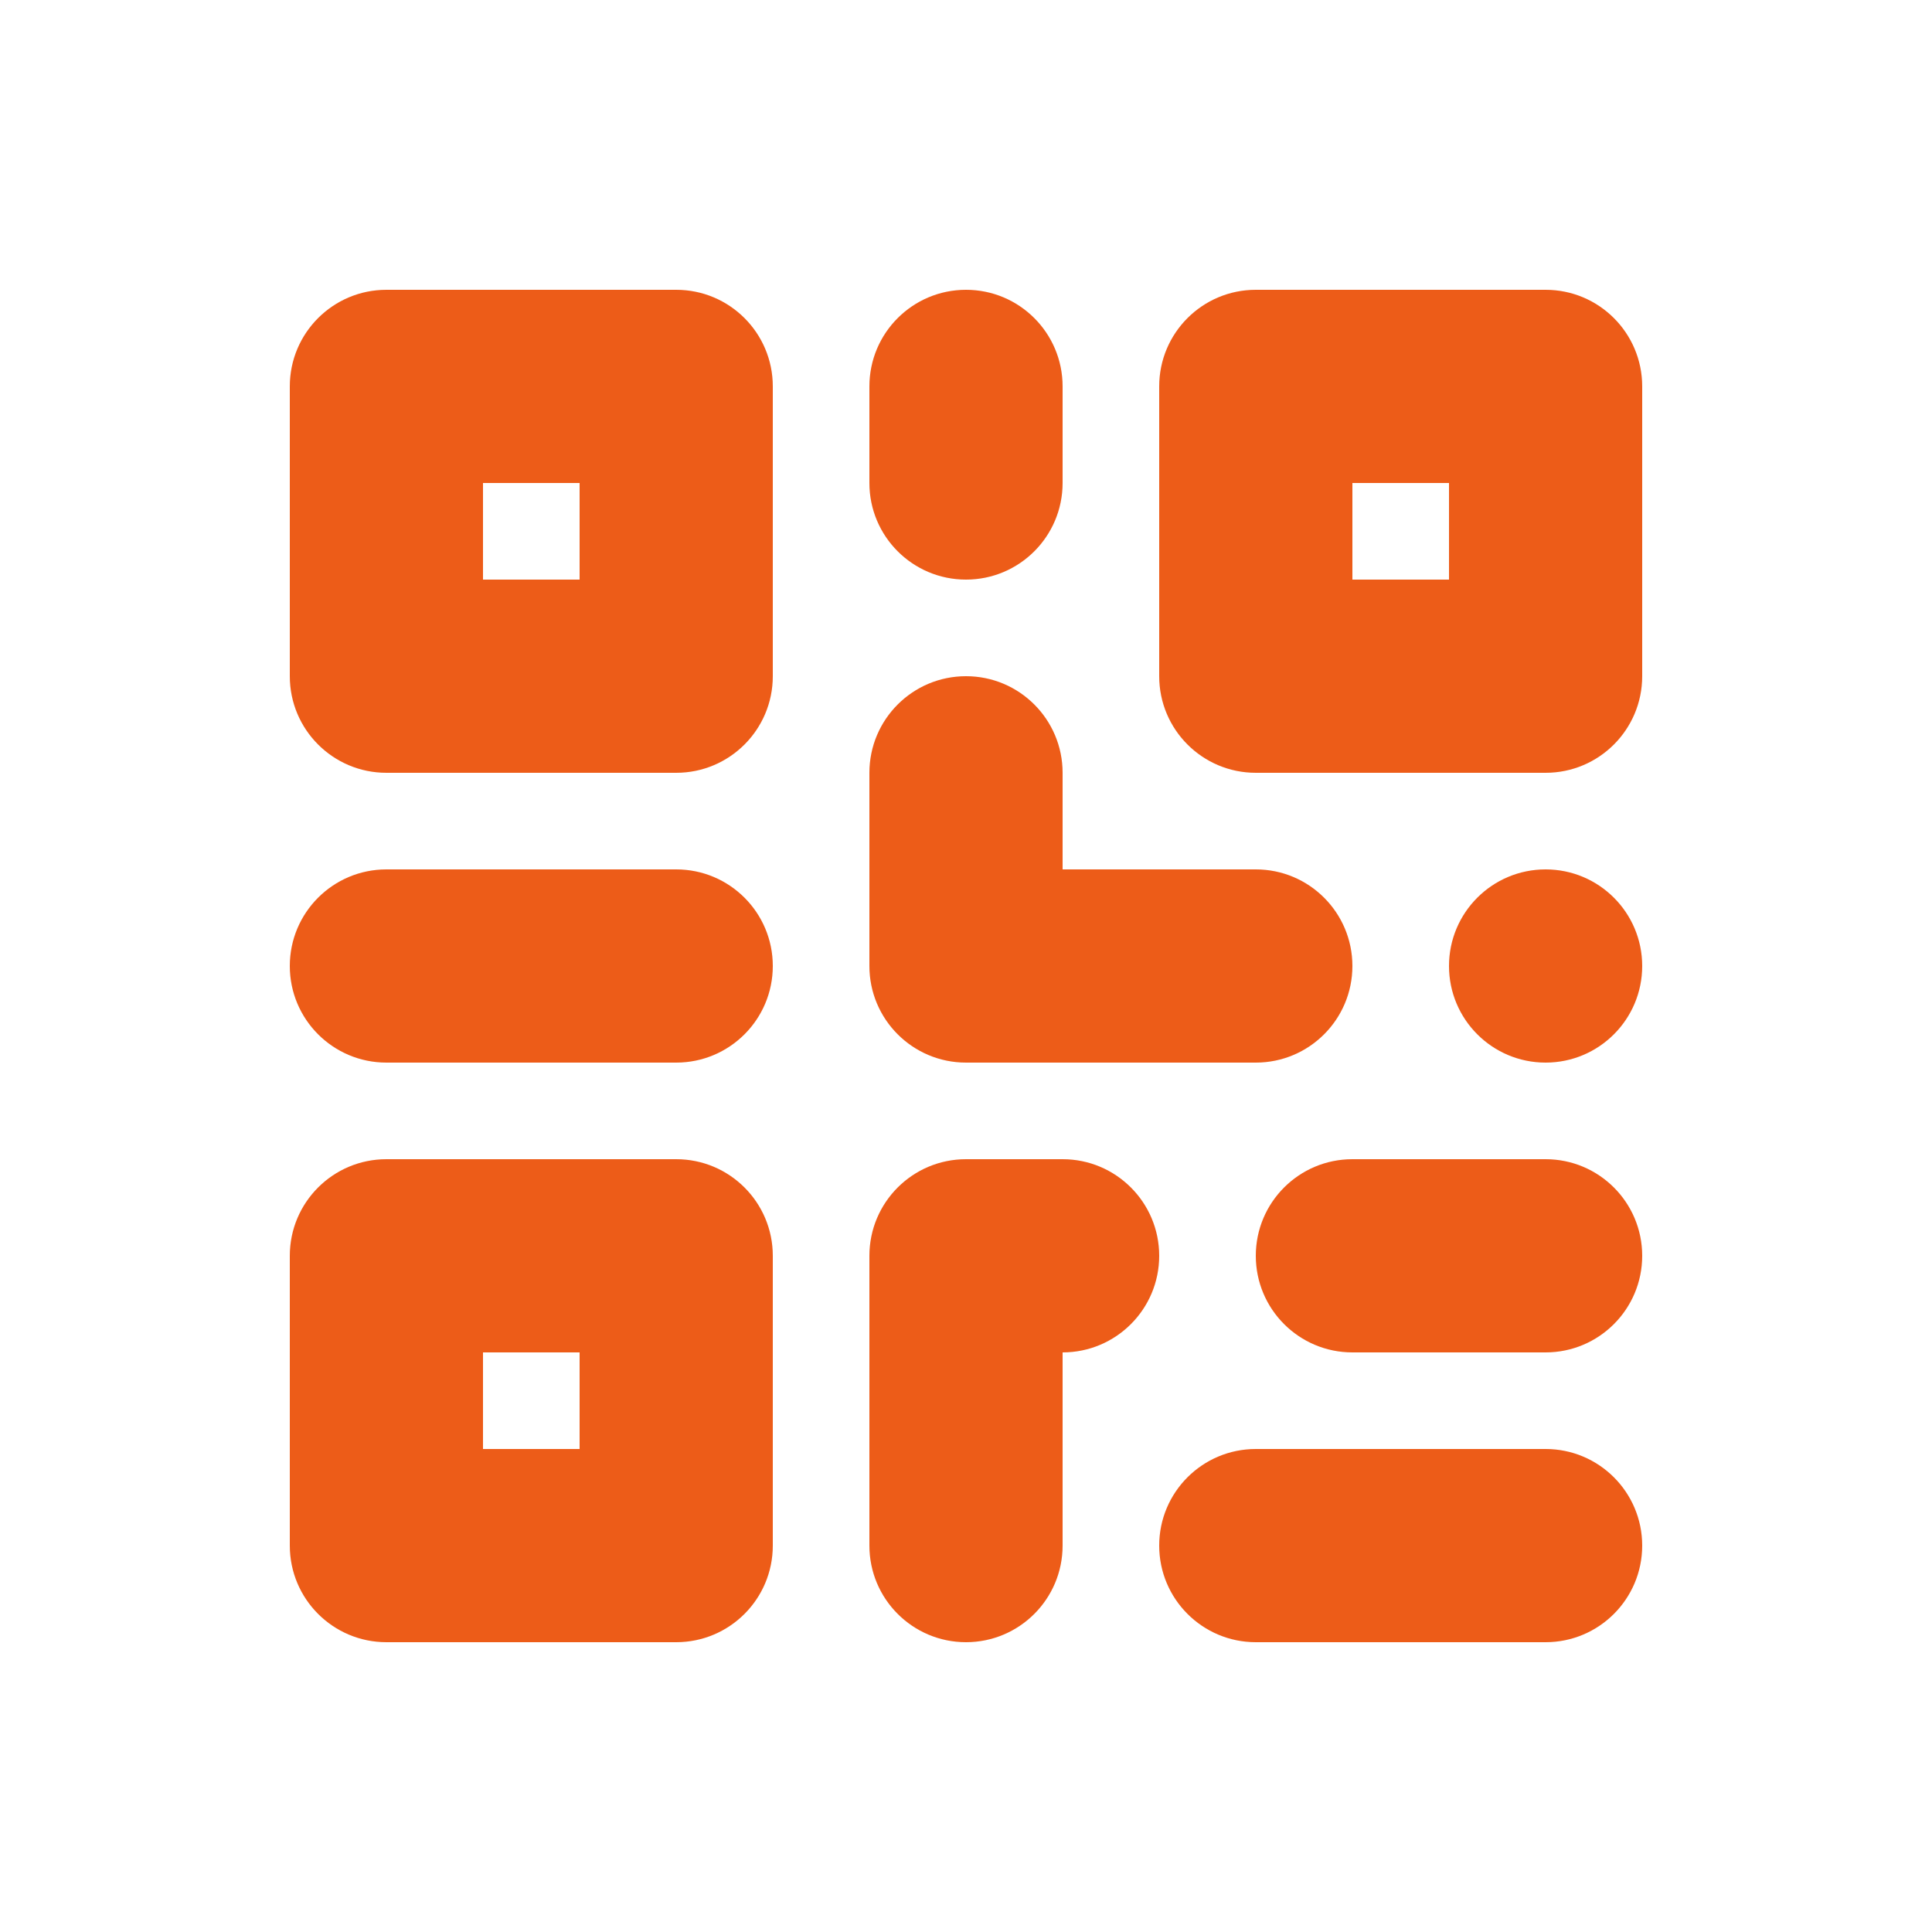
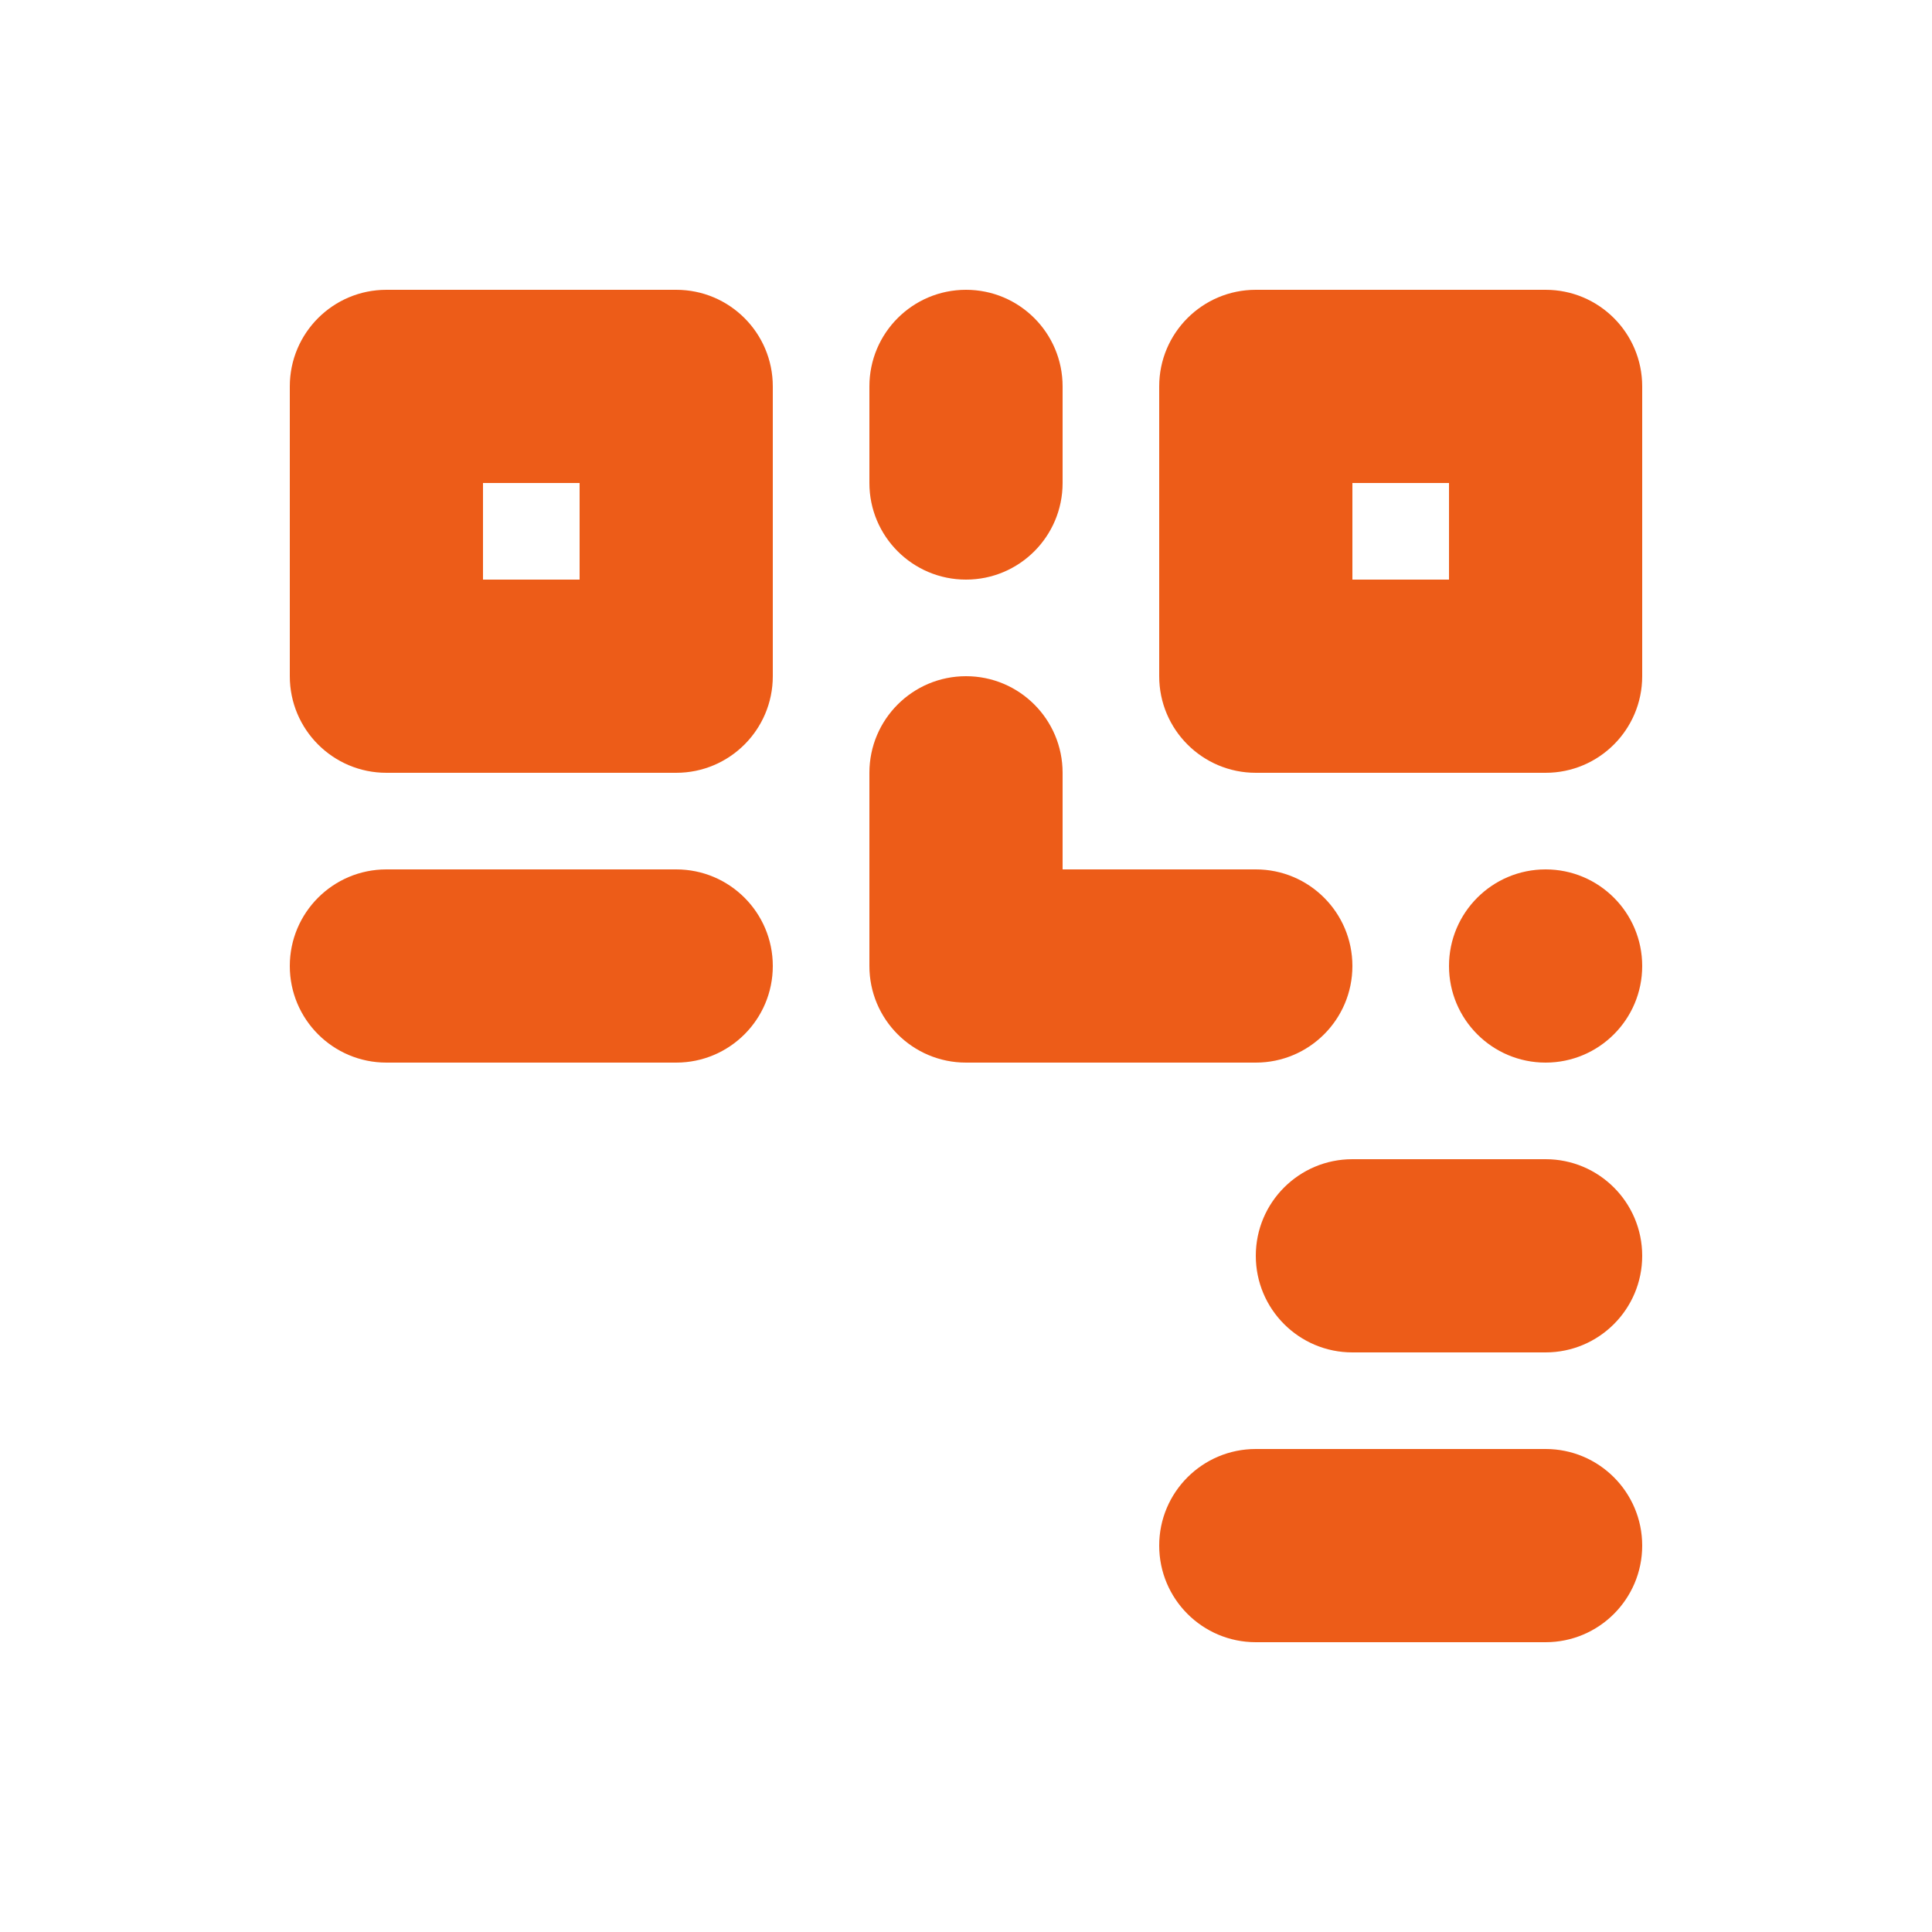
<svg xmlns="http://www.w3.org/2000/svg" width="50" height="50" viewBox="0 0 50 50" fill="none">
  <path fill-rule="evenodd" clip-rule="evenodd" d="M7.5 10C7.5 8.619 8.619 7.5 10 7.5H17.5C18.881 7.5 20 8.619 20 10V17.5C20 18.881 18.881 20 17.5 20H10C8.619 20 7.5 18.881 7.5 17.5V10ZM12.5 15V12.5H15V15H12.5Z" fill="#ED5C18" />
-   <path fill-rule="evenodd" clip-rule="evenodd" d="M7.5 32.5C7.5 31.119 8.619 30 10 30H17.5C18.881 30 20 31.119 20 32.5V40C20 41.381 18.881 42.5 17.5 42.5H10C8.619 42.5 7.5 41.381 7.5 40V32.5ZM12.5 37.5V35H15V37.5H12.5Z" fill="#ED5C18" />
  <path fill-rule="evenodd" clip-rule="evenodd" d="M32.5 7.5C31.119 7.5 30 8.619 30 10V17.5C30 18.881 31.119 20 32.5 20H40C41.381 20 42.5 18.881 42.5 17.5V10C42.5 8.619 41.381 7.5 40 7.5H32.5ZM35 12.5V15H37.5V12.5H35Z" fill="#ED5C18" />
  <path d="M27.5 10C27.5 8.619 26.381 7.5 25 7.5C23.619 7.5 22.5 8.619 22.5 10V12.5C22.5 13.881 23.619 15 25 15C26.381 15 27.5 13.881 27.5 12.5V10Z" fill="#ED5C18" />
  <path d="M25 17.5C26.381 17.5 27.5 18.619 27.5 20V22.5H32.5C33.881 22.5 35 23.619 35 25C35 26.381 33.881 27.5 32.5 27.5H25C23.619 27.5 22.5 26.381 22.5 25V20C22.5 18.619 23.619 17.5 25 17.5Z" fill="#ED5C18" />
  <path d="M40 22.5C38.619 22.5 37.5 23.619 37.5 25C37.5 26.381 38.619 27.5 40 27.5C41.381 27.5 42.5 26.381 42.5 25C42.5 23.619 41.381 22.5 40 22.5Z" fill="#ED5C18" />
-   <path d="M22.5 32.5C22.5 31.119 23.619 30 25 30H27.5C28.881 30 30 31.119 30 32.5C30 33.881 28.881 35 27.5 35V40C27.5 41.381 26.381 42.5 25 42.5C23.619 42.5 22.5 41.381 22.5 40V32.5Z" fill="#ED5C18" />
  <path d="M17.5 27.5C18.881 27.5 20 26.381 20 25C20 23.619 18.881 22.5 17.5 22.5H10C8.619 22.5 7.5 23.619 7.5 25C7.5 26.381 8.619 27.5 10 27.5H17.5Z" fill="#ED5C18" />
  <path d="M42.5 32.5C42.5 33.881 41.381 35 40 35H35C33.619 35 32.5 33.881 32.5 32.5C32.5 31.119 33.619 30 35 30H40C41.381 30 42.5 31.119 42.5 32.5Z" fill="#ED5C18" />
  <path d="M40 42.5C41.381 42.5 42.5 41.381 42.5 40C42.5 38.619 41.381 37.5 40 37.5H32.5C31.119 37.5 30 38.619 30 40C30 41.381 31.119 42.5 32.5 42.5H40Z" fill="#ED5C18" />
</svg>